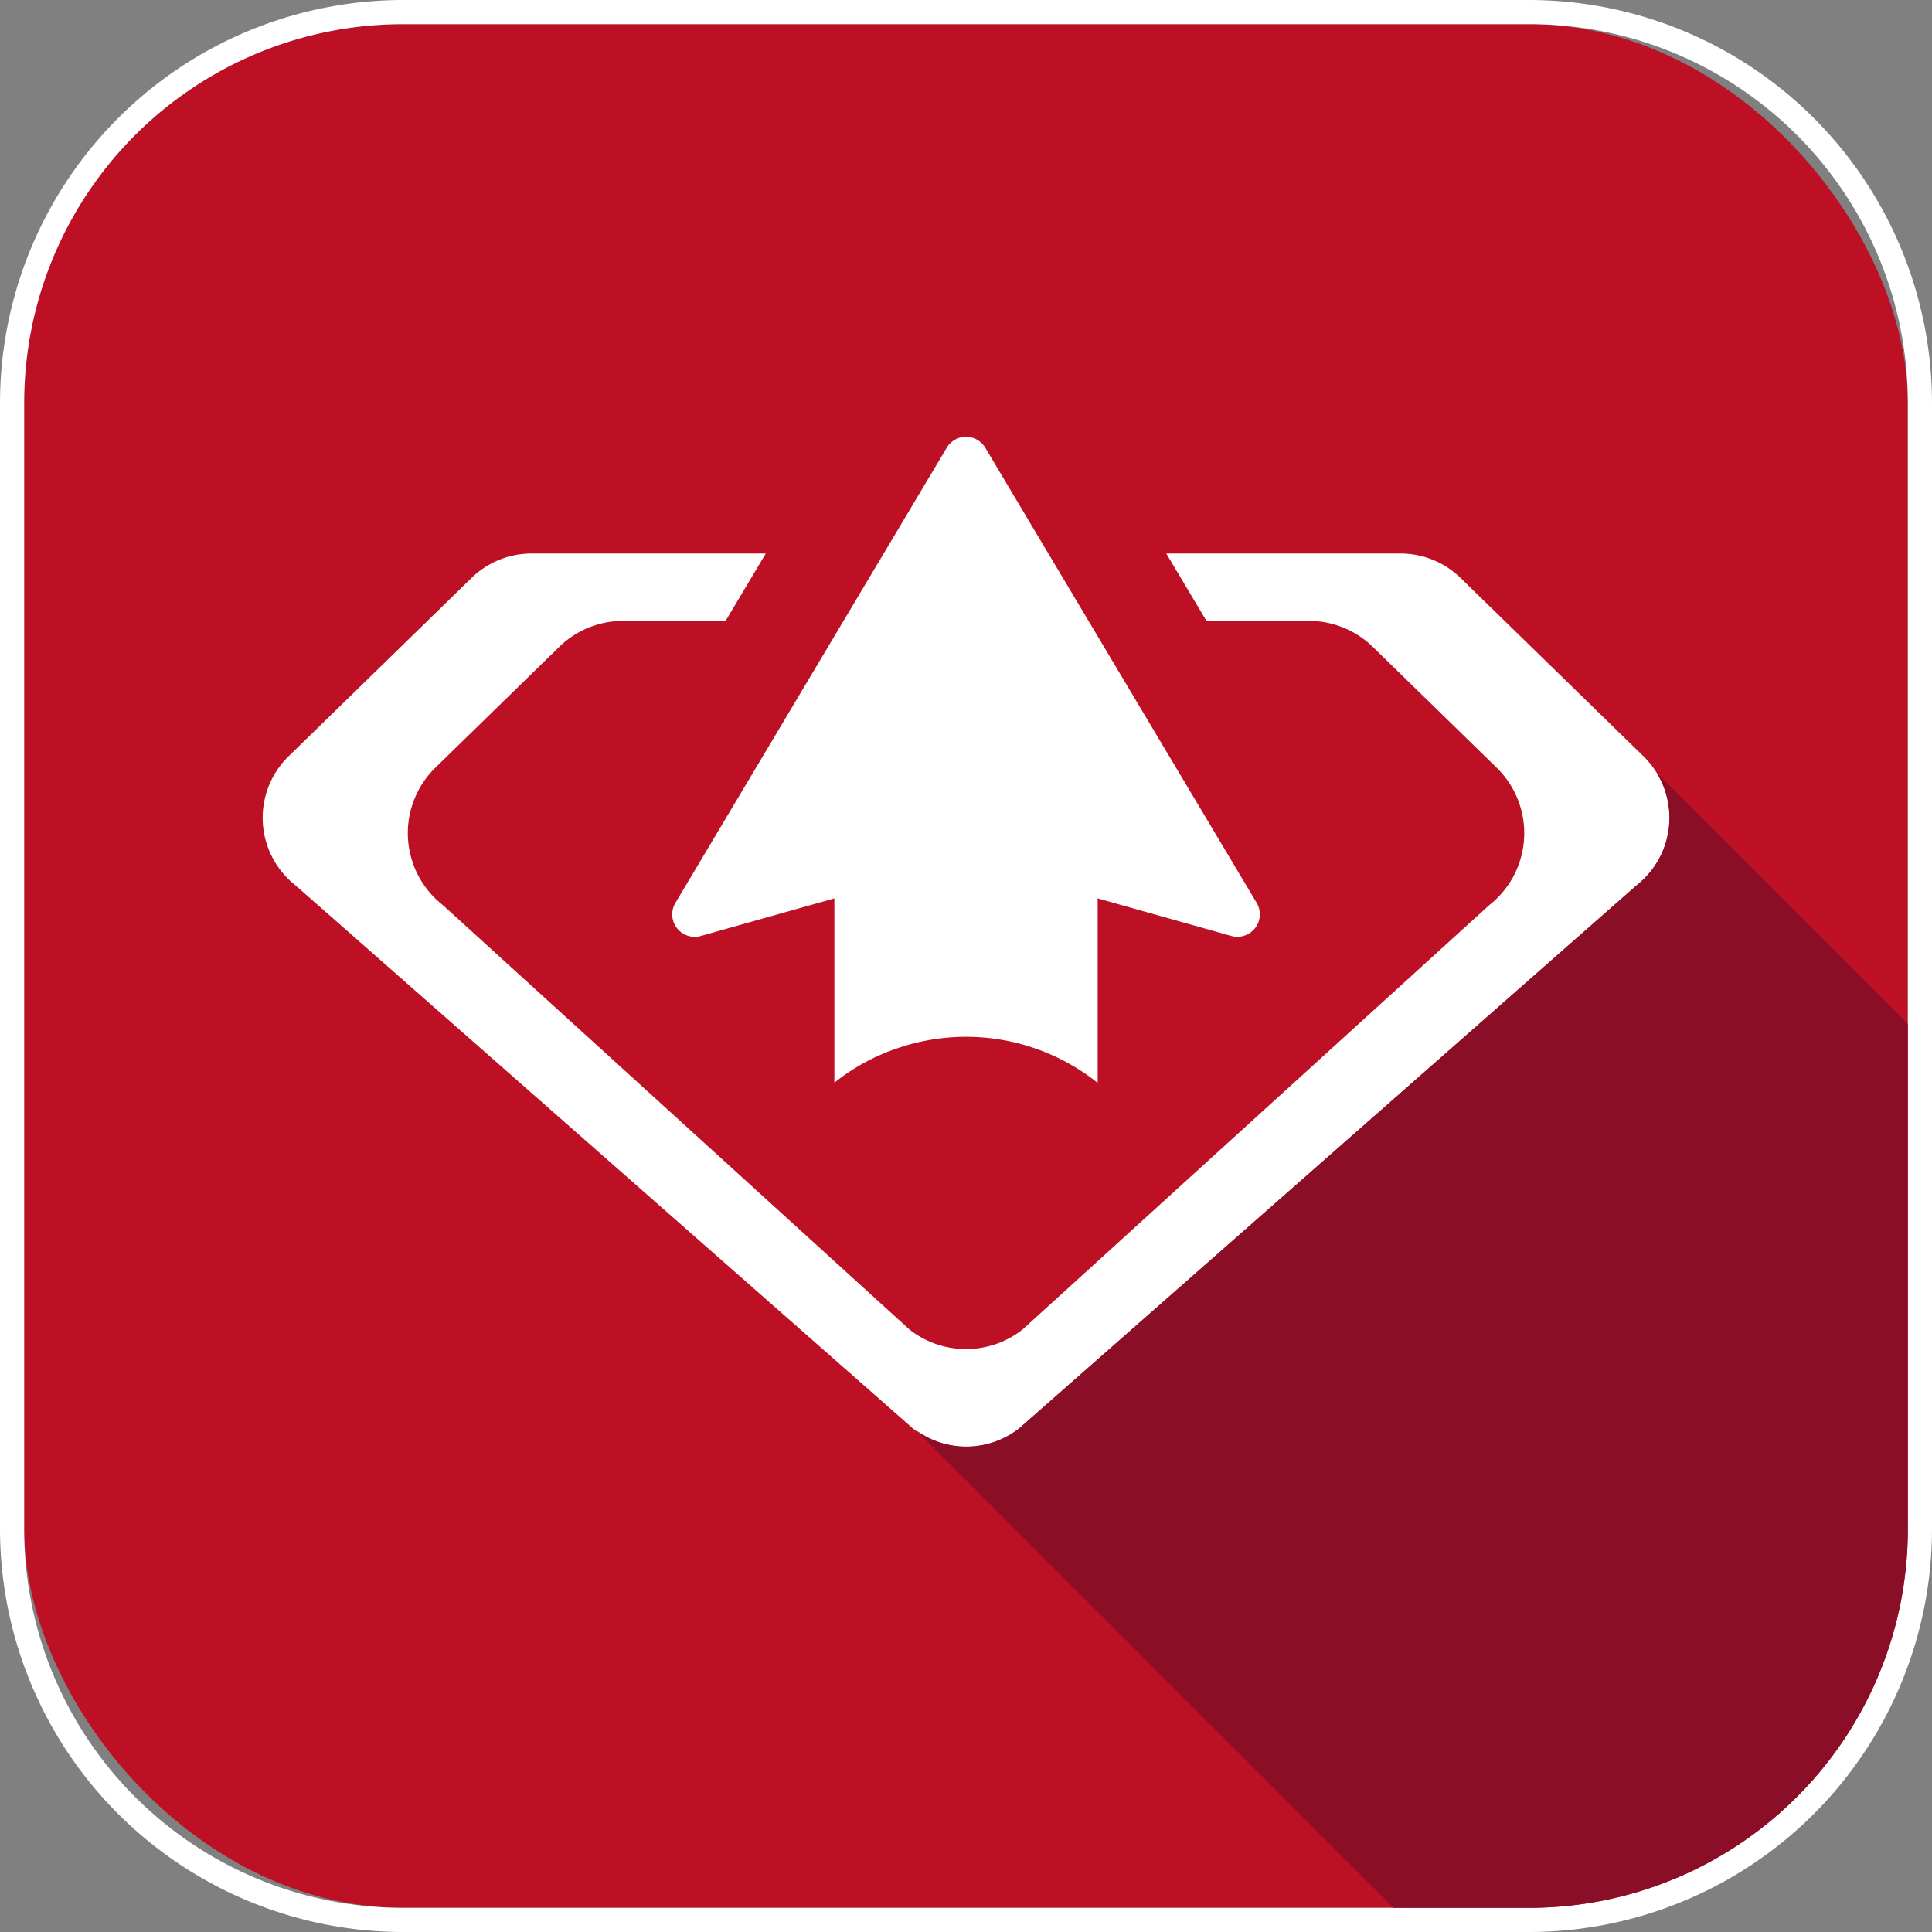
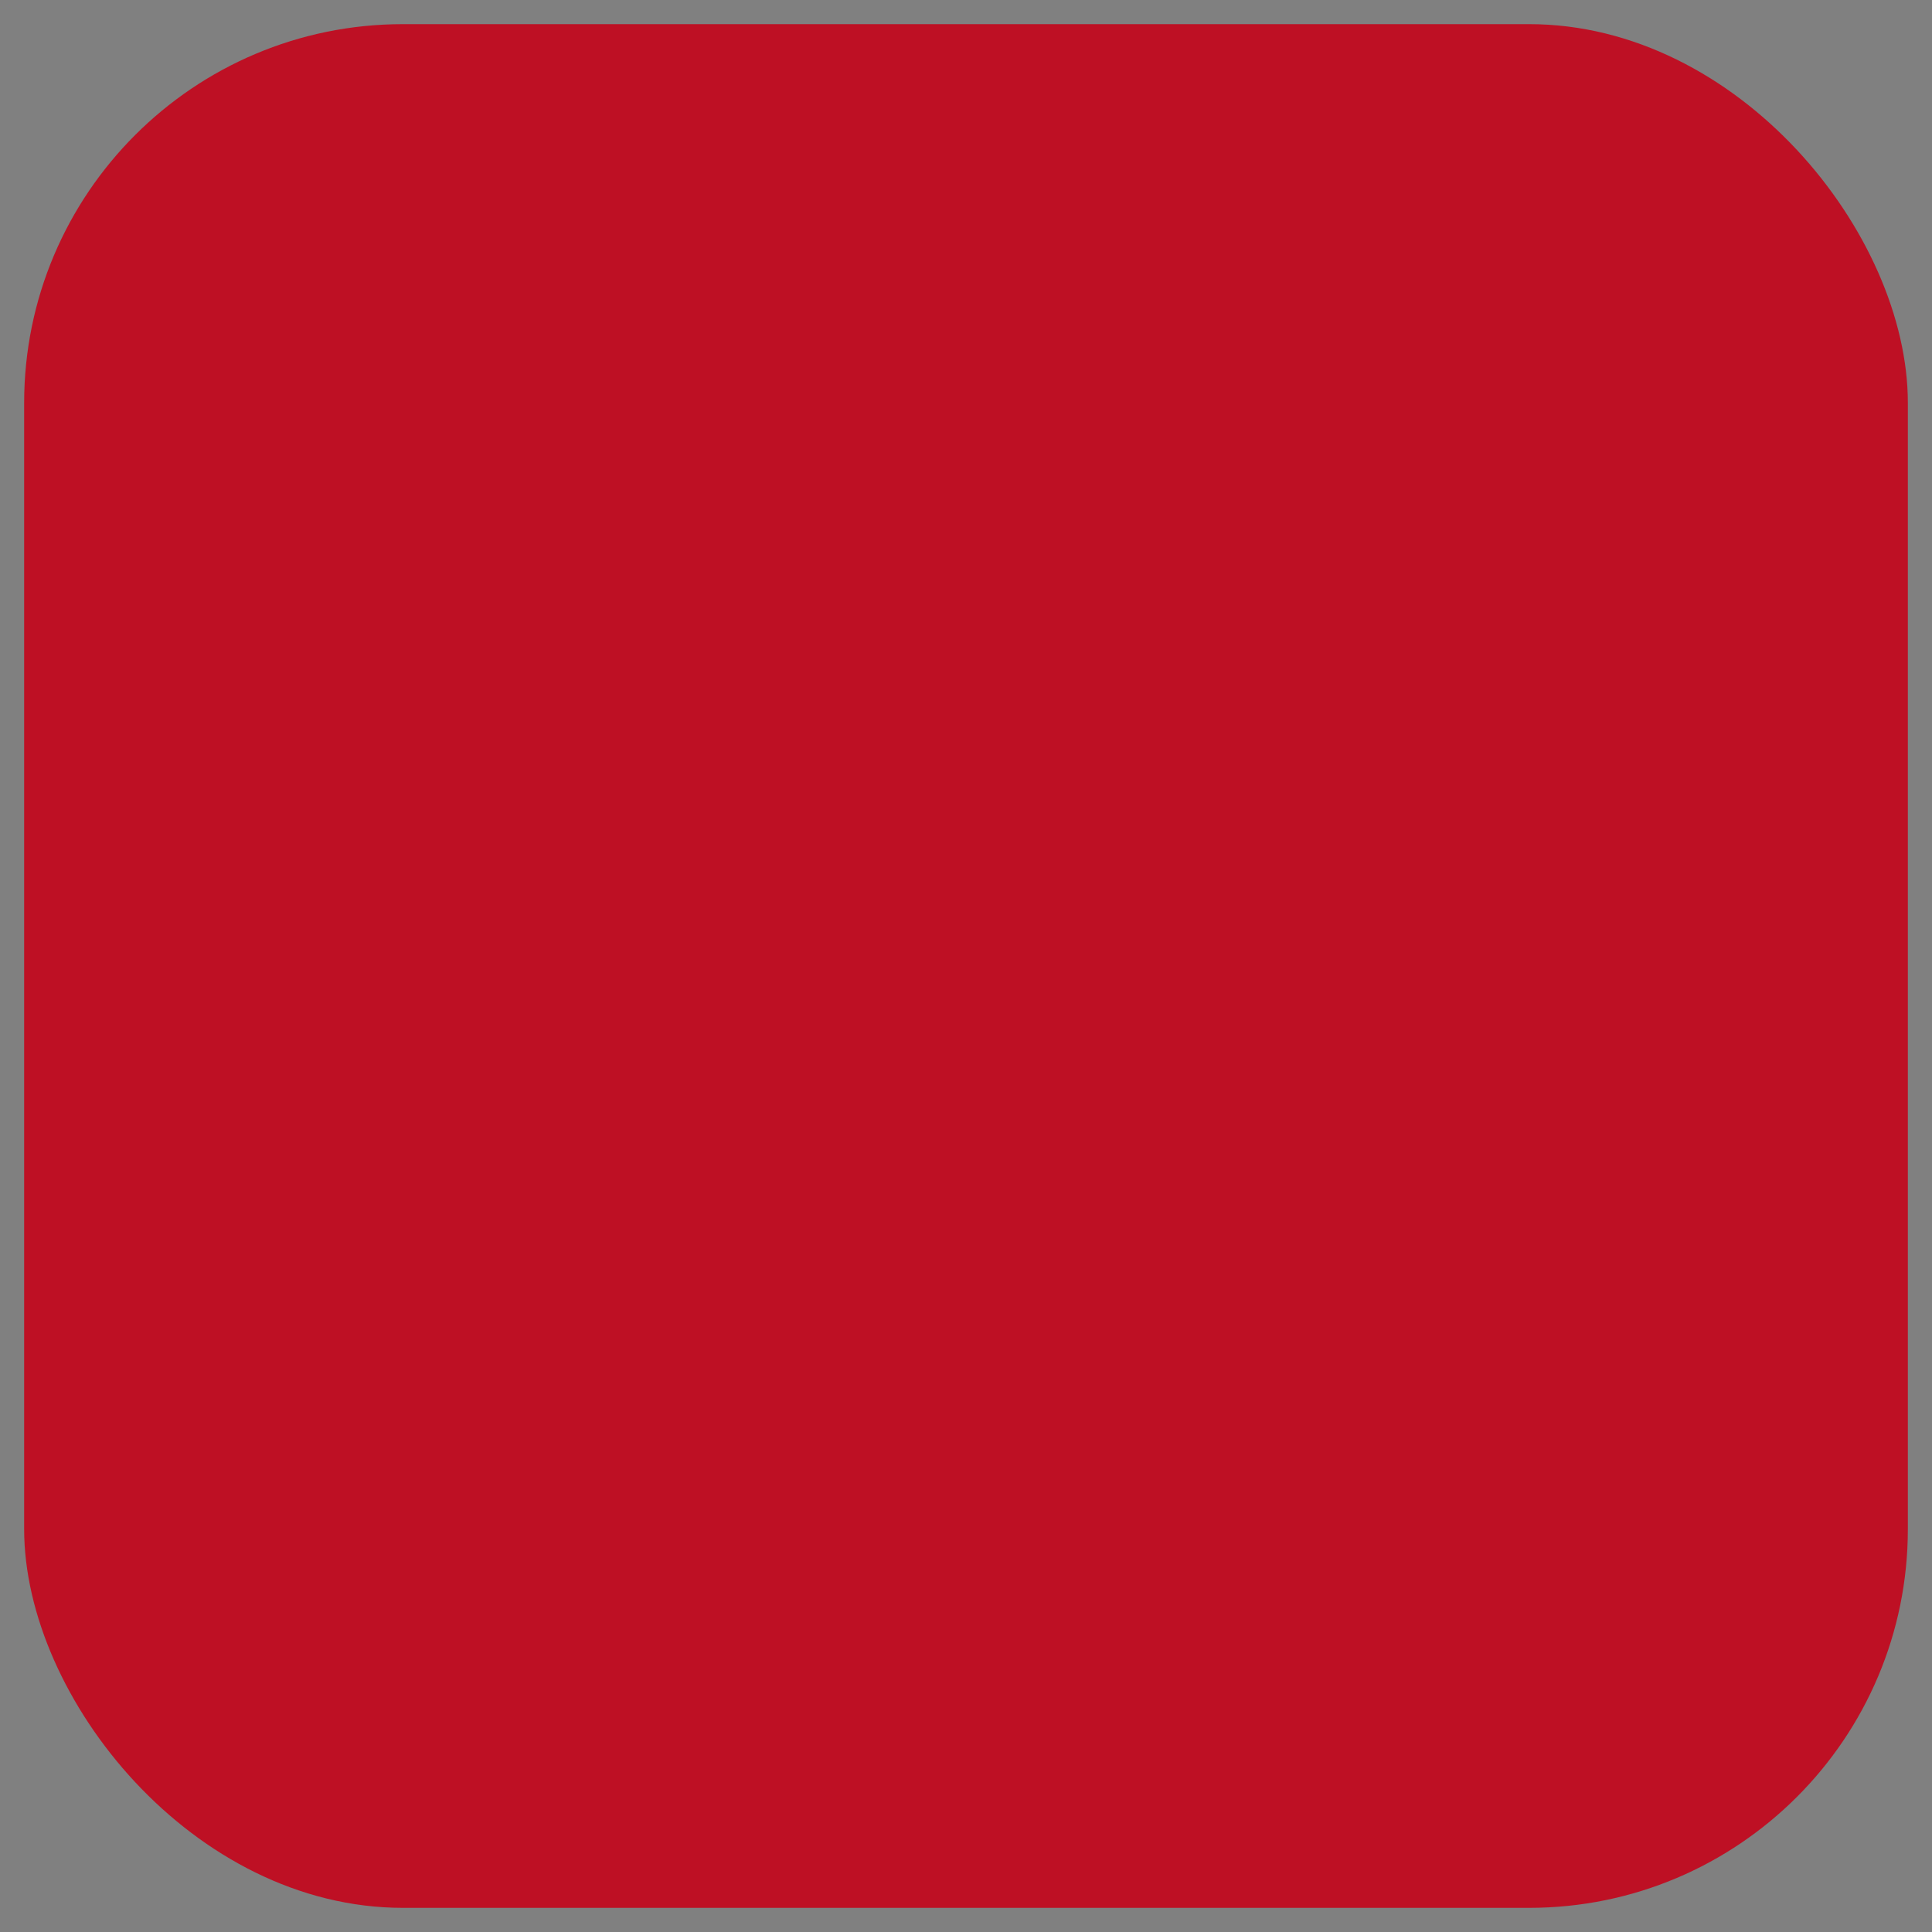
<svg xmlns="http://www.w3.org/2000/svg" viewBox="0 0 80 80">
  <rect x="0" y="0" width="80" height="80" fill="#808080" stroke="none" />
  <rect x="1" y="1" width="78" height="78" rx="15.683" fill="#be1024" />
-   <path d="M63.317 1A15.682 15.682 0 0179 16.683v46.634A15.682 15.682 0 0163.317 79H16.683A15.682 15.682 0 011 63.317V16.683A15.682 15.682 0 0116.683 1h46.634m0-1H16.683A16.7 16.7 0 000 16.683v46.634A16.7 16.7 0 0016.683 80h46.634A16.7 16.7 0 0080 63.317V16.683A16.7 16.7 0 0063.317 0z" fill="#fff" />
-   <path d="M68.051 31.314l-7.572-7.382a3.556 3.556 0 00-2.485-1.011h-9.7l1.663 2.789H54.2a3.79 3.79 0 012.645 1.076l5.126 5a3.788 3.788 0 01-.3 5.69L42.342 55.052a3.788 3.788 0 01-4.684 0L18.332 37.474a3.788 3.788 0 01-.3-5.69l5.126-5A3.79 3.79 0 0125.8 25.71h4.245l1.664-2.789h-9.7a3.554 3.554 0 00-2.485 1.011l-7.572 7.382a3.56 3.56 0 00.284 5.347L37.8 59.148a3.56 3.56 0 004.4 0l25.567-22.487a3.56 3.56 0 00.284-5.347z" fill="#fff" />
-   <path d="M39.992 42.932H40a8.732 8.732 0 015.452 1.907V37.2l5.533 1.556a.93.93 0 001.05-1.371L40.8 18.544a.929.929 0 00-1.6 0L27.967 37.387a.93.93 0 001.05 1.371L34.55 37.2v7.632a8.533 8.533 0 012.629-1.432 8.738 8.738 0 012.813-.468z" fill="#fff" />
-   <path d="M79 63.317V42.4L68.608 32.006a3.554 3.554 0 01-.831 4.647L42.211 59.141a3.554 3.554 0 01-4.284.077L57.709 79h5.608A15.682 15.682 0 0079 63.317z" fill="#890e26" />
</svg>